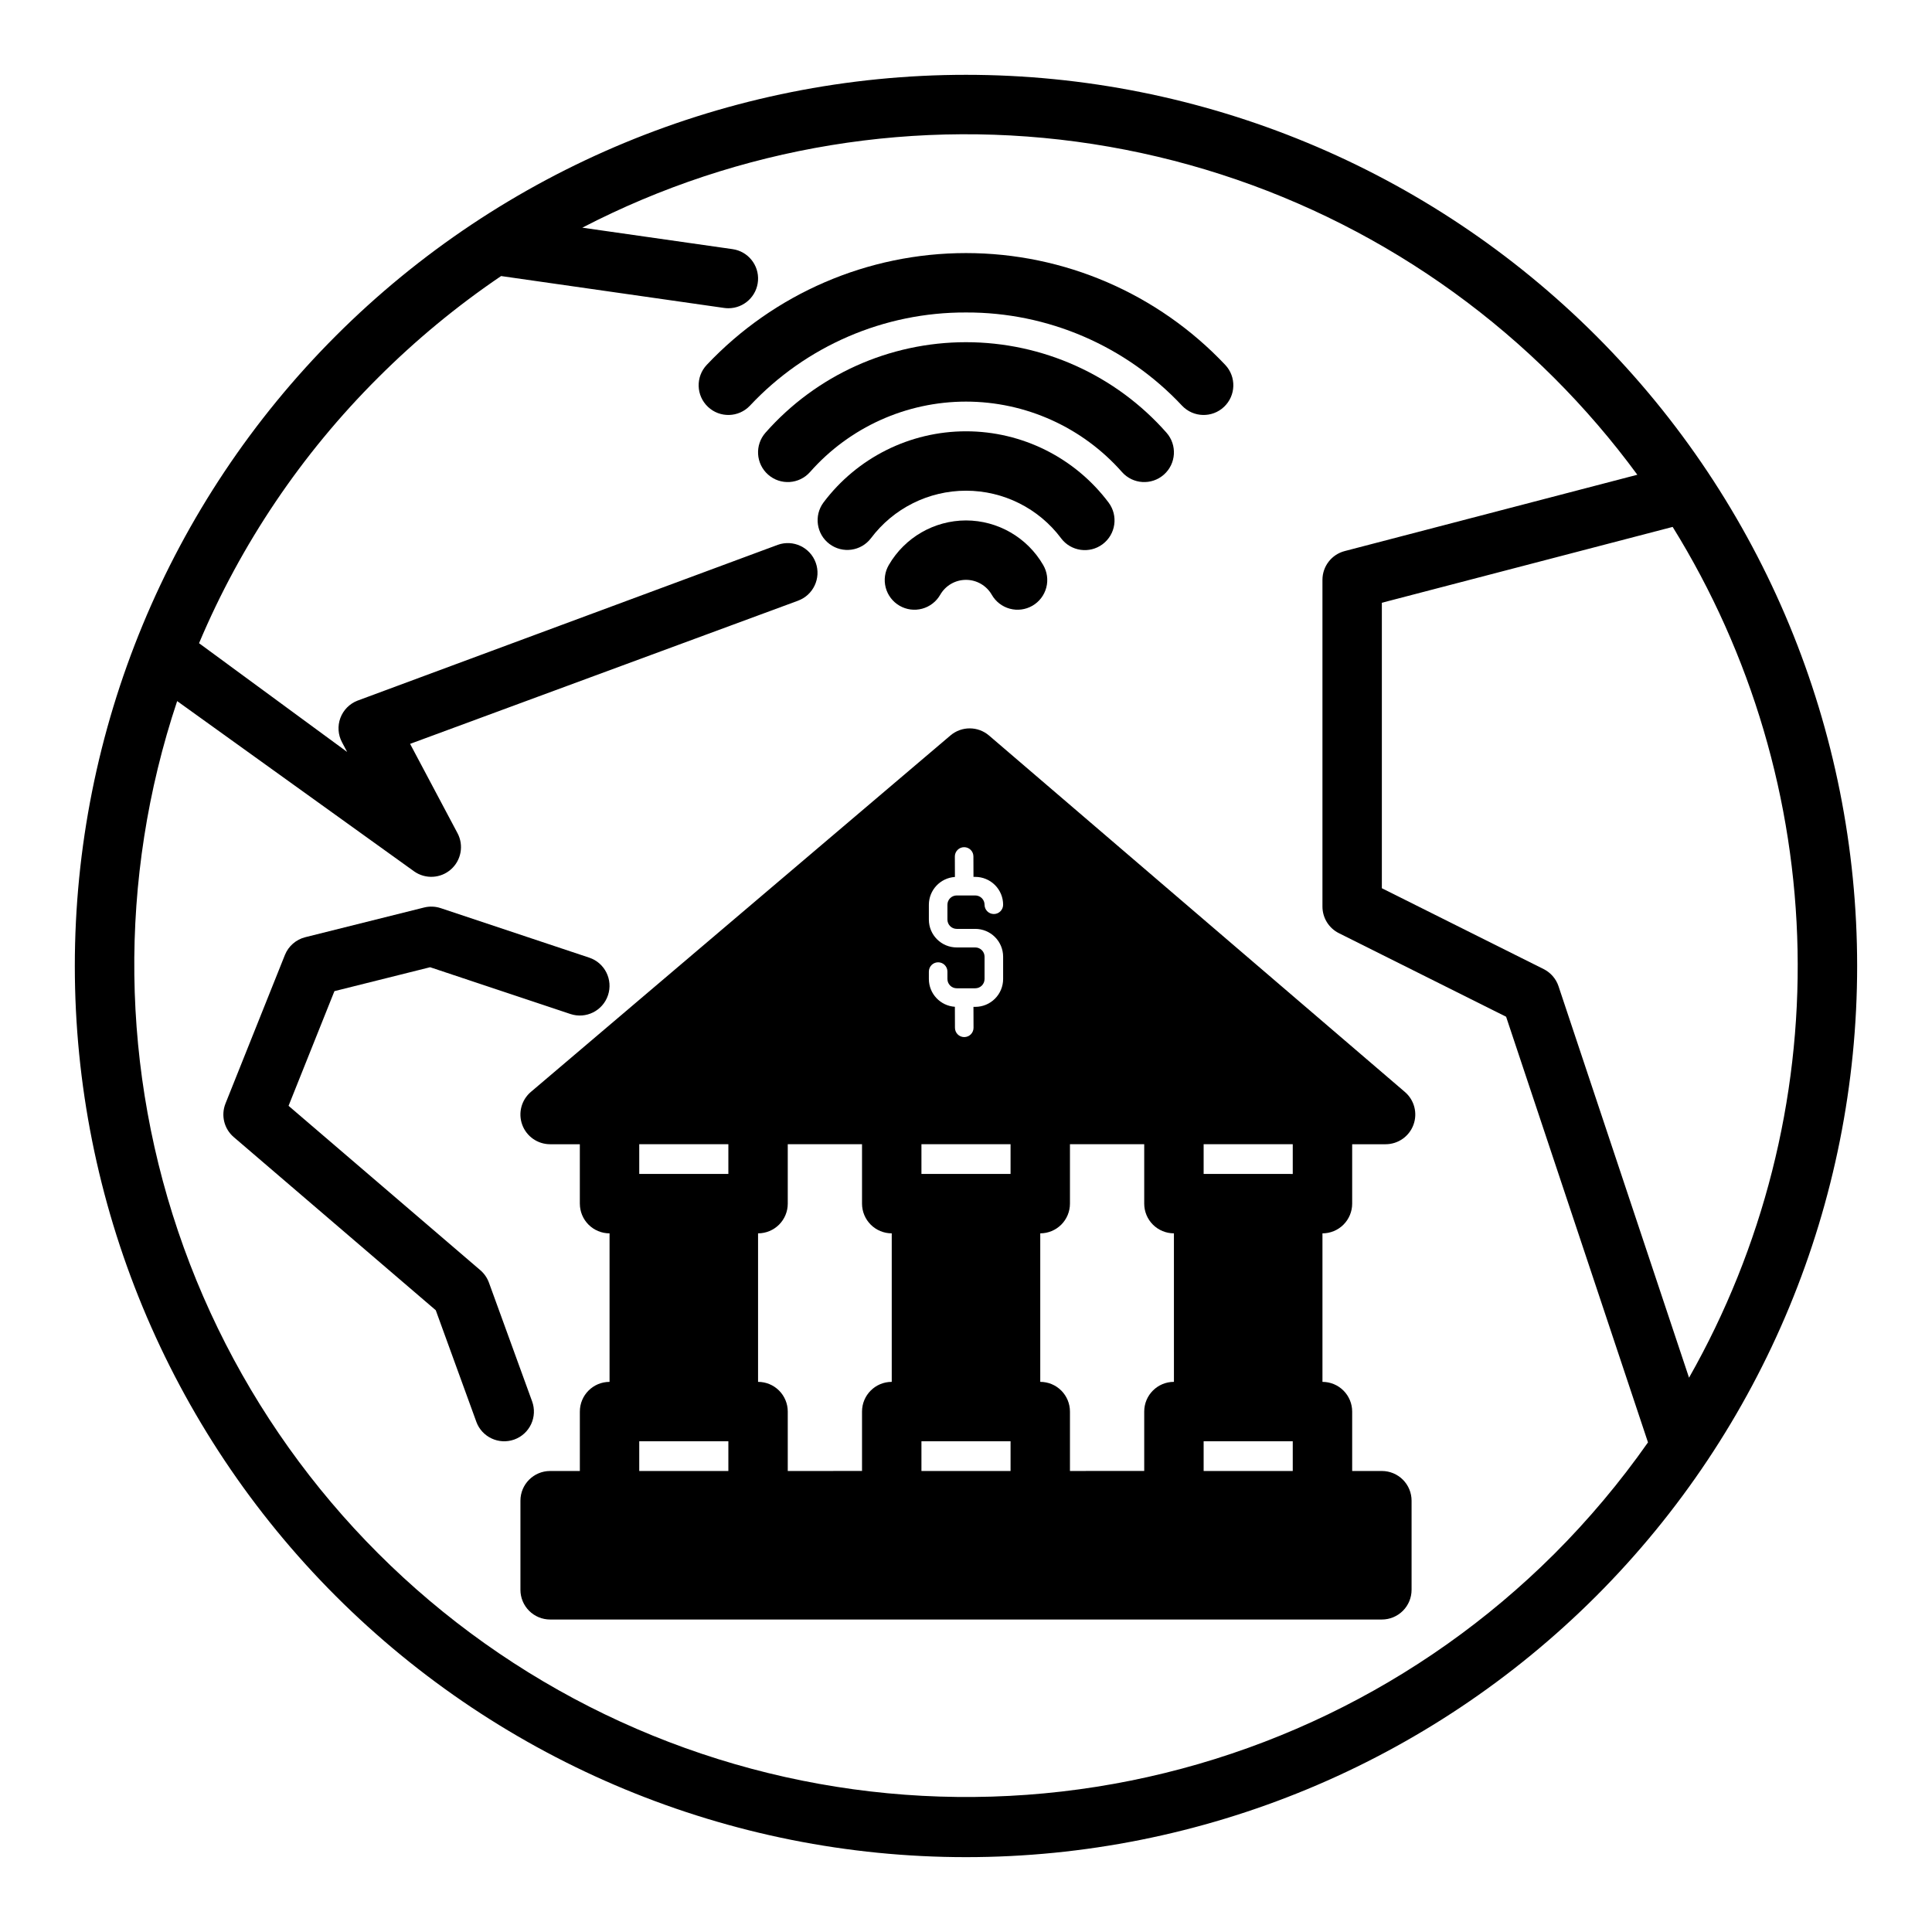
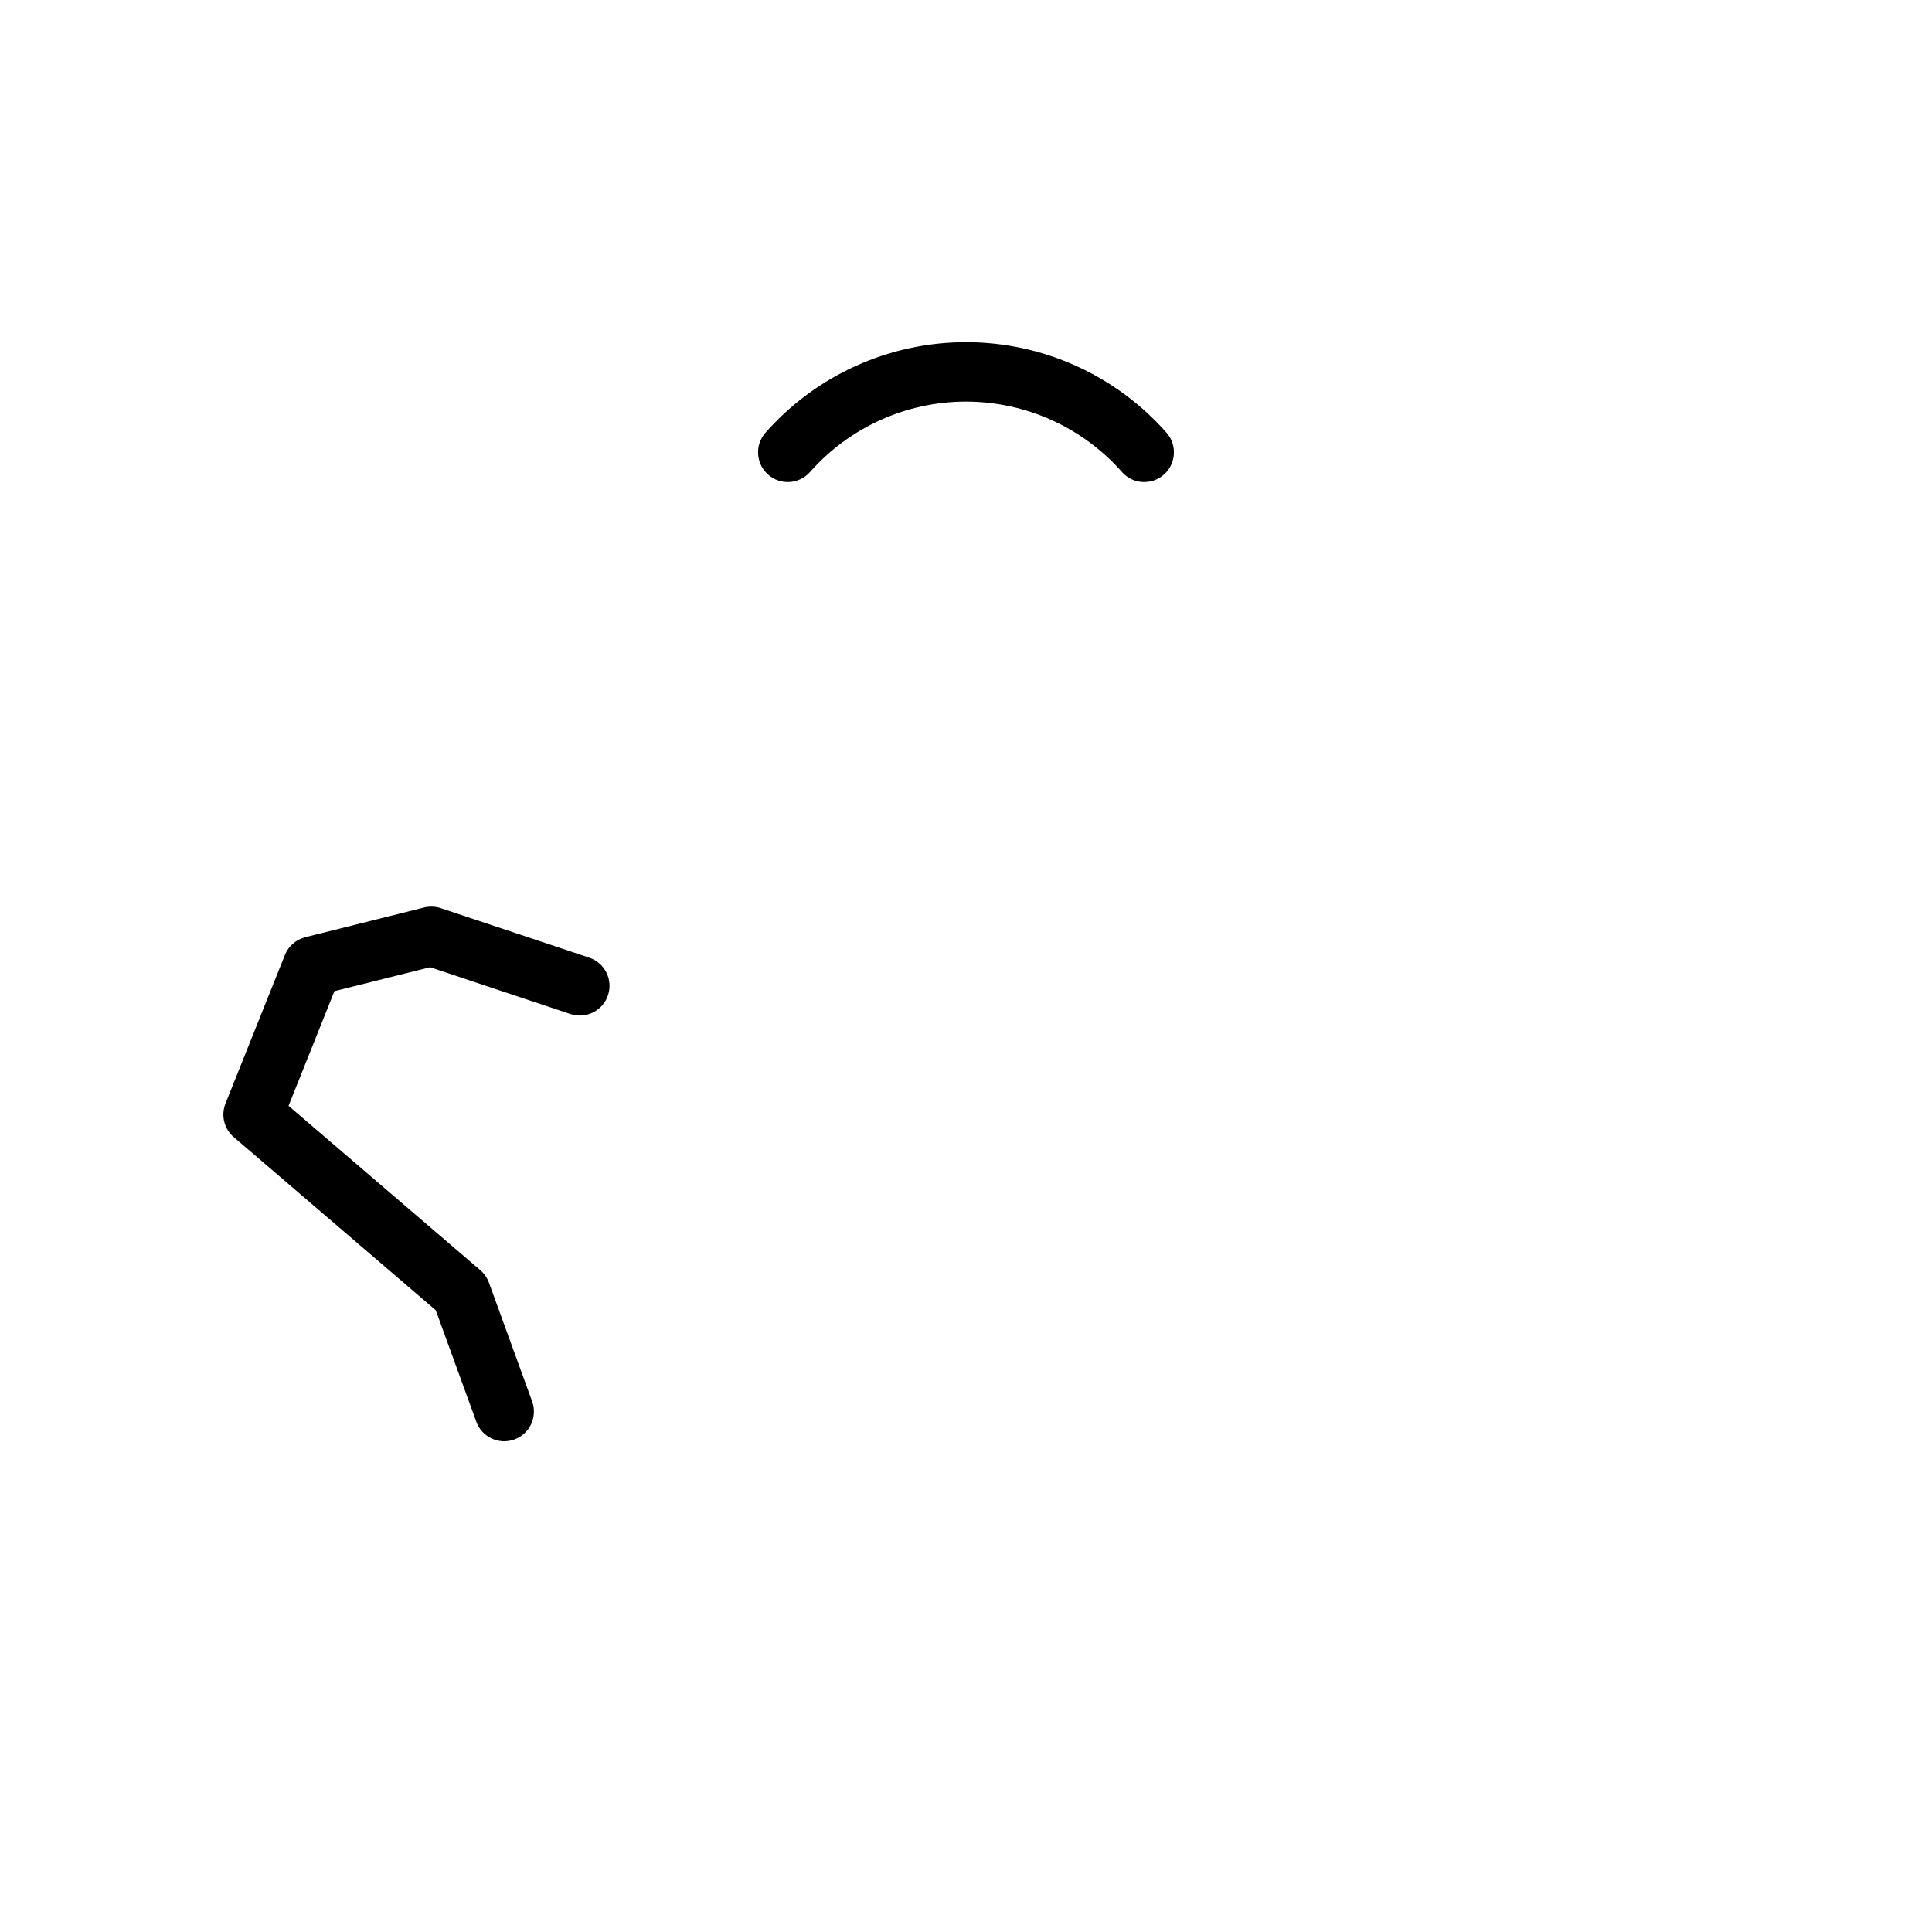
<svg xmlns="http://www.w3.org/2000/svg" fill="#000000" width="800px" height="800px" version="1.1" viewBox="144 144 512 512">
  <g>
-     <path d="m400 281.92c-8.434 0.016-16.219 4.512-20.453 11.801-1.062 1.809-1.359 3.969-0.828 5.996 0.535 2.027 1.855 3.758 3.672 4.809 1.816 1.051 3.977 1.336 6 0.785 2.023-0.547 3.746-1.883 4.785-3.703 1.406-2.441 4.008-3.941 6.824-3.941 2.812 0 5.414 1.5 6.824 3.941 1.035 1.82 2.758 3.156 4.781 3.703 2.027 0.551 4.184 0.266 6-0.785 1.816-1.051 3.137-2.781 3.672-4.809s0.234-4.188-0.828-5.996c-4.231-7.289-12.02-11.785-20.449-11.801z" />
-     <path d="m425.19 286.64c2.613 3.481 7.551 4.18 11.027 1.57 3.477-2.613 4.18-7.547 1.57-11.027-8.922-11.887-22.918-18.883-37.781-18.883-14.863 0-28.859 6.996-37.785 18.883-2.57 3.477-1.859 8.383 1.602 10.98 3.457 2.598 8.363 1.918 10.988-1.523 5.945-7.93 15.281-12.598 25.195-12.598 9.91 0 19.246 4.668 25.191 12.598z" />
    <path d="m400 250.43c15.812 0.008 30.863 6.801 41.328 18.656 2.875 3.262 7.852 3.574 11.113 0.695 3.258-2.875 3.57-7.852 0.691-11.113-13.449-15.25-32.801-23.984-53.133-23.984-20.336 0-39.688 8.734-53.137 23.984-2.879 3.262-2.566 8.238 0.695 11.113 3.258 2.879 8.234 2.566 11.113-0.695 10.461-11.855 25.512-18.648 41.328-18.656z" />
-     <path d="m400 226.81c21.684-0.086 42.43 8.863 57.25 24.695 2.984 3.16 7.969 3.305 11.129 0.316 3.16-2.984 3.305-7.965 0.32-11.125-17.848-18.91-42.699-29.629-68.699-29.629-26.004 0-50.855 10.719-68.703 29.629-2.984 3.16-2.84 8.141 0.32 11.125 3.16 2.988 8.145 2.844 11.129-0.316 14.82-15.832 35.566-24.781 57.254-24.695z" />
-     <path d="m566.99 233c-44.289-44.289-104.36-69.172-166.99-69.172-62.637 0-122.71 24.883-167 69.172-44.289 44.289-69.172 104.36-69.172 167 0 62.633 24.883 122.7 69.172 166.99 44.289 44.293 104.36 69.172 167 69.172 62.633 0 122.7-24.879 166.99-69.172 44.293-44.289 69.172-104.36 69.172-166.99 0-62.637-24.879-122.71-69.172-167zm-11.141 322.85h0.004c-35.172 35.07-81.148 57.242-130.49 62.926s-99.16-5.453-141.38-31.609c-42.223-26.156-74.379-65.801-91.266-112.51-16.883-46.711-17.508-97.75-1.77-144.86l62.84 45.156c2.981 2.078 6.996 1.848 9.719-0.559s3.445-6.367 1.746-9.578l-12.574-23.684 102.76-37.922v-0.004c4.09-1.473 6.215-5.984 4.742-10.074-1.473-4.094-5.984-6.215-10.074-4.742l-111.39 41.297c-2.094 0.816-3.734 2.488-4.516 4.594-0.781 2.106-0.625 4.445 0.434 6.426l1.359 2.566-39.246-28.816c11.09-26.293 27.191-50.176 47.398-70.32 10.004-10.008 20.934-19.043 32.652-26.98l59.117 8.453c0.371 0.051 0.746 0.078 1.121 0.078 4.133-0.004 7.555-3.199 7.844-7.32 0.293-4.117-2.652-7.762-6.742-8.344l-39.824-5.688h0.004c41.594-21.559 88.973-29.324 135.27-22.168 46.301 7.156 89.121 28.859 122.27 61.969 7.992 7.988 15.363 16.57 22.051 25.676l-77.559 20.23c-3.465 0.902-5.883 4.035-5.887 7.617v86.594-0.004c0.004 2.984 1.684 5.711 4.352 7.047l44.32 22.148 37.598 112.8v0.004c-7.418 10.566-15.742 20.473-24.875 29.598zm1.18-150.47h0.004c-0.66-1.984-2.078-3.621-3.945-4.559l-42.883-21.43v-75.652l77.066-20.102c20.902 33.73 32.336 72.465 33.102 112.14 0.762 39.676-9.172 78.824-28.762 113.33z" />
-     <path d="m502.34 462.98v-15.746h8.855c3.293 0 6.238-2.051 7.379-5.137 1.145-3.09 0.246-6.562-2.254-8.707l-110.21-94.465c-2.938-2.519-7.269-2.531-10.223-0.031l-111.19 94.465h-0.004c-2.516 2.137-3.434 5.617-2.293 8.719 1.137 3.098 4.09 5.156 7.391 5.156h7.871v15.742l0.004 0.004c0 2.086 0.828 4.09 2.305 5.566 1.477 1.473 3.477 2.305 5.566 2.305v39.359c-4.348 0-7.871 3.523-7.871 7.871v15.742h-7.871l-0.004 0.004c-4.348 0-7.871 3.523-7.871 7.871v23.617c0 2.086 0.828 4.09 2.305 5.566 1.477 1.477 3.481 2.305 5.566 2.305h220.42c2.086 0 4.09-0.828 5.566-2.305 1.477-1.477 2.305-3.481 2.305-5.566v-23.617c0-2.09-0.828-4.09-2.305-5.566-1.477-1.477-3.481-2.305-5.566-2.305h-7.871v-15.746c0-2.086-0.832-4.09-2.309-5.566-1.473-1.477-3.477-2.305-5.566-2.305v-39.359c2.09 0 4.094-0.832 5.566-2.305 1.477-1.477 2.309-3.481 2.309-5.566zm-112.18-61.504c0-1.355 1.102-2.457 2.457-2.457 1.359 0 2.461 1.102 2.461 2.457v1.969c0 0.652 0.258 1.277 0.723 1.742 0.461 0.461 1.086 0.719 1.738 0.719h4.922-0.004c0.652 0 1.281-0.258 1.742-0.719 0.461-0.465 0.719-1.09 0.719-1.742v-5.902c0-0.652-0.258-1.277-0.719-1.738-0.461-0.465-1.09-0.723-1.742-0.723h-4.922 0.004c-4.078 0-7.379-3.305-7.379-7.379v-3.938c0.008-3.887 3.027-7.106 6.906-7.359l-0.02-5.422c-0.004-0.652 0.254-1.281 0.715-1.742 0.457-0.465 1.082-0.727 1.734-0.727h0.012c0.648-0.004 1.277 0.254 1.738 0.715 0.461 0.457 0.719 1.082 0.719 1.734l0.02 5.422h0.473c1.957 0 3.836 0.777 5.219 2.16 1.387 1.387 2.164 3.262 2.164 5.219 0 1.359-1.102 2.461-2.461 2.461s-2.461-1.102-2.461-2.461c0-0.652-0.258-1.277-0.719-1.738-0.461-0.461-1.09-0.723-1.742-0.723h-4.922 0.004c-1.359 0-2.461 1.102-2.461 2.461v3.938c0 0.652 0.258 1.277 0.723 1.738 0.461 0.461 1.086 0.723 1.738 0.723h4.922-0.004c1.957 0 3.836 0.777 5.219 2.16 1.387 1.383 2.164 3.262 2.164 5.219v5.902c0 1.957-0.777 3.836-2.164 5.219-1.383 1.387-3.262 2.164-5.219 2.164h-0.48l0.02 5.539c0.004 0.652-0.254 1.277-0.715 1.742-0.457 0.461-1.082 0.723-1.734 0.727h-0.012c-0.652 0.004-1.277-0.254-1.738-0.715-0.461-0.461-0.719-1.082-0.723-1.734l-0.02-5.578c-3.875-0.262-6.891-3.477-6.894-7.363zm-53.137 132.35h-23.617v-7.871h23.617zm0-78.719-23.617-0.004v-7.871h23.617zm43.297 55.105v-0.004c-4.348 0-7.875 3.523-7.875 7.871v15.742l-19.68 0.004v-15.746c0-2.086-0.828-4.09-2.305-5.566-1.477-1.477-3.481-2.305-5.566-2.305v-39.359c2.086 0 4.09-0.832 5.566-2.305 1.477-1.477 2.305-3.481 2.305-5.566v-15.746h19.68v15.746c0 2.086 0.832 4.09 2.309 5.566 1.473 1.473 3.477 2.305 5.566 2.305zm31.488 23.617-23.617-0.004v-7.871h23.617zm0-78.719-23.617-0.008v-7.871h23.617zm43.297 55.105-0.004-0.008c-4.348 0-7.871 3.523-7.871 7.871v15.742l-19.68 0.004v-15.746c0-2.086-0.828-4.09-2.305-5.566-1.477-1.477-3.481-2.305-5.566-2.305v-39.359c2.086 0 4.09-0.832 5.566-2.305 1.477-1.477 2.305-3.481 2.305-5.566v-15.746h19.68v15.746c0 2.086 0.828 4.09 2.305 5.566 1.477 1.473 3.481 2.305 5.566 2.305zm31.488 23.617-23.617-0.008v-7.871h23.617zm0-78.719-23.617-0.012v-7.871h23.617z" />
    <path d="m285.02 515.39-11.449-31.488v0.004c-0.465-1.273-1.25-2.406-2.277-3.289l-50.824-43.562 12.156-30.391 25.359-6.34 37.184 12.398c4.125 1.375 8.582-0.855 9.957-4.981s-0.852-8.582-4.977-9.957l-39.359-13.121c-1.422-0.473-2.949-0.531-4.398-0.168l-31.488 7.871c-2.453 0.613-4.461 2.367-5.402 4.711l-15.742 39.359v0.004c-1.254 3.129-0.375 6.707 2.184 8.898l53.539 45.887 10.746 29.547h-0.004c1.488 4.086 6.004 6.191 10.09 4.707 1.961-0.715 3.559-2.176 4.441-4.07 0.883-1.891 0.98-4.055 0.266-6.019z" />
  </g>
</svg>